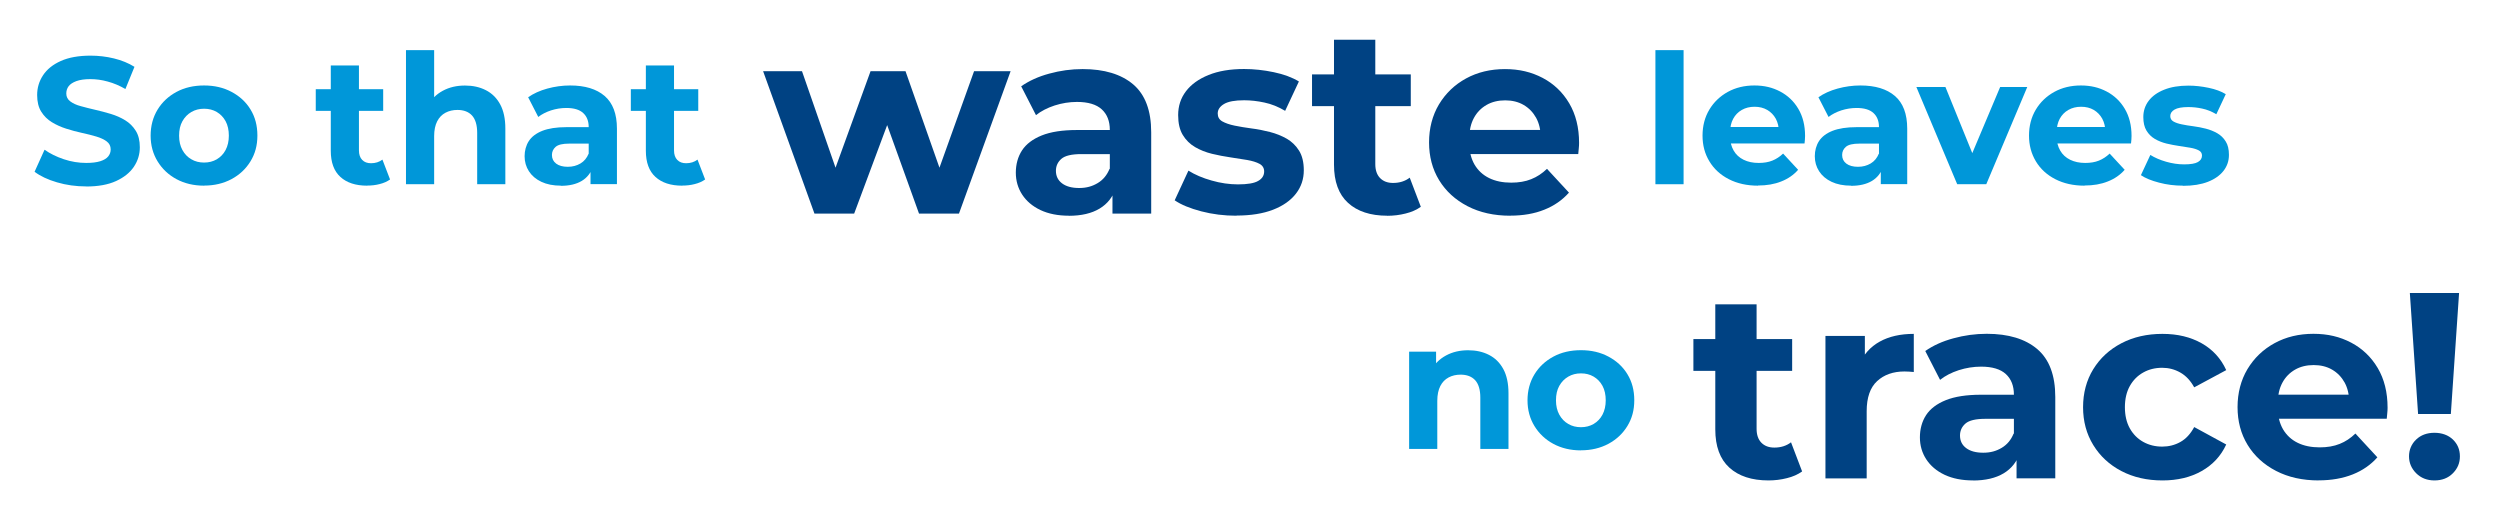
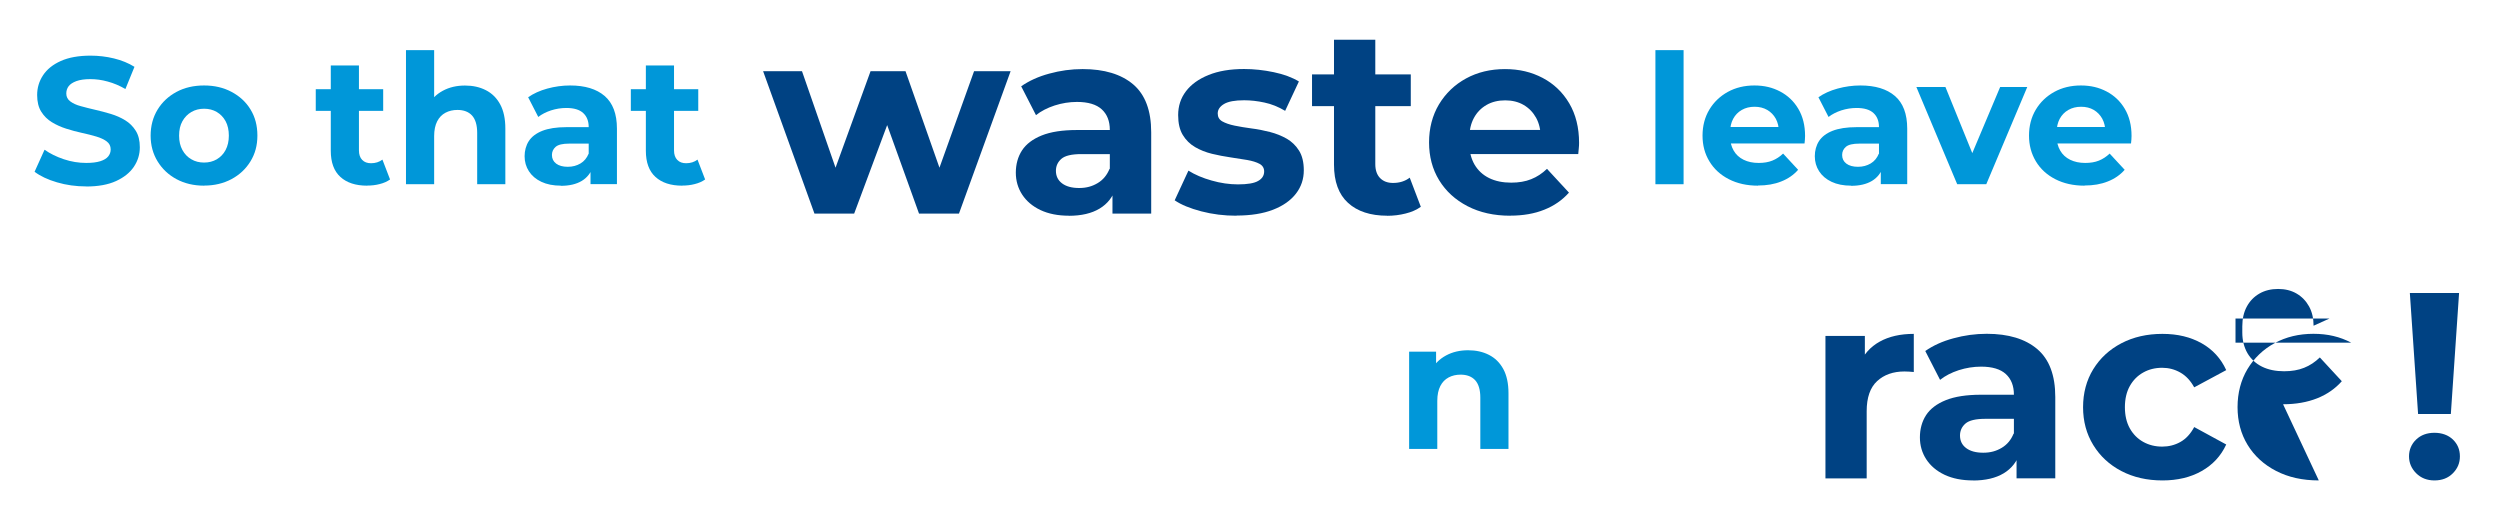
<svg xmlns="http://www.w3.org/2000/svg" id="Vrstva_1" data-name="Vrstva 1" viewBox="0 0 331.11 70.37">
  <defs>
    <style>
      .cls-1 {
        fill: #0097d9;
      }

      .cls-1, .cls-2 {
        stroke-width: 0px;
      }

      .cls-2 {
        fill: #004283;
      }
    </style>
  </defs>
  <path class="cls-1" d="M11.4,24.69c-1.34,0-2.63-.18-3.85-.54-1.23-.36-2.22-.83-2.97-1.4l1.32-2.92c.72.51,1.57.93,2.55,1.26.98.33,1.98.49,2.98.49.77,0,1.38-.08,1.86-.23.47-.15.82-.36,1.04-.63.22-.27.33-.58.33-.93,0-.45-.18-.8-.53-1.06-.35-.26-.81-.48-1.39-.65-.57-.17-1.21-.33-1.9-.48-.69-.15-1.39-.34-2.08-.56-.69-.22-1.33-.51-1.9-.86-.57-.35-1.04-.81-1.4-1.39-.36-.57-.54-1.31-.54-2.2,0-.96.26-1.83.78-2.62.52-.79,1.3-1.42,2.35-1.89,1.04-.47,2.36-.71,3.94-.71,1.05,0,2.09.12,3.11.37,1.02.25,1.92.62,2.71,1.11l-1.2,2.94c-.78-.45-1.56-.78-2.35-.99-.78-.22-1.55-.32-2.3-.32s-1.36.09-1.84.26c-.48.18-.82.4-1.03.68s-.31.6-.31.97c0,.43.18.78.53,1.04.35.26.81.48,1.39.63.57.16,1.21.32,1.9.48.69.16,1.39.34,2.08.55.69.21,1.33.49,1.9.84.57.35,1.04.81,1.4,1.39.36.57.54,1.3.54,2.18,0,.94-.26,1.8-.79,2.59-.53.78-1.31,1.41-2.36,1.89-1.05.48-2.37.72-3.96.72Z" />
  <path class="cls-1" d="M27.03,24.59c-1.37,0-2.59-.29-3.65-.86-1.06-.57-1.9-1.36-2.51-2.36-.61-1-.92-2.13-.92-3.41s.31-2.44.92-3.44c.61-1,1.45-1.78,2.51-2.35,1.06-.57,2.28-.85,3.65-.85s2.57.28,3.64.85c1.07.57,1.91,1.34,2.51,2.33.61.99.91,2.14.91,3.45s-.3,2.41-.91,3.41c-.61,1-1.44,1.78-2.51,2.36-1.07.57-2.28.86-3.64.86ZM27.03,21.53c.62,0,1.18-.14,1.68-.43.49-.29.89-.7,1.17-1.23s.43-1.17.43-1.9-.14-1.39-.43-1.92c-.29-.53-.68-.93-1.17-1.22-.5-.29-1.05-.43-1.68-.43s-1.18.14-1.68.43c-.5.29-.89.69-1.19,1.22-.3.53-.44,1.17-.44,1.92s.15,1.37.44,1.9c.29.53.69.95,1.19,1.23.49.29,1.05.43,1.68.43Z" />
  <path class="cls-1" d="M41.82,14.68v-2.87h8.93v2.87h-8.93ZM48.62,24.59c-1.52,0-2.7-.39-3.54-1.16-.85-.77-1.27-1.93-1.27-3.46v-11.3h3.73v11.25c0,.54.14.96.43,1.26.29.3.68.44,1.17.44.59,0,1.09-.16,1.51-.48l1.01,2.63c-.38.27-.84.48-1.38.61-.53.14-1.09.2-1.66.2Z" />
  <path class="cls-1" d="M61.6,11.33c1.02,0,1.94.2,2.74.61.81.41,1.44,1.03,1.9,1.87s.69,1.91.69,3.22v7.37h-3.73v-6.8c0-1.04-.23-1.8-.68-2.3-.45-.49-1.1-.74-1.93-.74-.59,0-1.12.12-1.59.37-.47.25-.84.63-1.1,1.14-.26.51-.4,1.17-.4,1.96v6.37h-3.73V6.64h3.73v8.45l-.84-1.08c.46-.86,1.12-1.52,1.99-1.99s1.84-.69,2.94-.69Z" />
  <path class="cls-1" d="M74.29,24.59c-1.01,0-1.87-.17-2.59-.51-.72-.34-1.27-.81-1.65-1.4-.38-.59-.57-1.25-.57-1.99s.19-1.44.56-2.01.97-1.03,1.78-1.35,1.88-.49,3.18-.49h3.42v2.18h-3.02c-.88,0-1.48.14-1.81.43-.33.29-.49.65-.49,1.08,0,.48.19.86.56,1.14.37.28.89.42,1.54.42s1.18-.15,1.68-.44c.49-.29.85-.73,1.08-1.3l.57,1.72c-.27.83-.77,1.46-1.48,1.89-.72.43-1.64.65-2.78.65ZM78.21,24.4v-2.51l-.24-.55v-4.5c0-.8-.24-1.42-.73-1.87s-1.23-.67-2.24-.67c-.69,0-1.36.11-2.02.32-.66.22-1.23.51-1.69.87l-1.34-2.61c.7-.49,1.55-.88,2.54-1.15.99-.27,1.99-.41,3.02-.41,1.96,0,3.49.46,4.57,1.39,1.08.93,1.63,2.37,1.63,4.33v7.35h-3.5Z" />
  <path class="cls-1" d="M83.55,14.68v-2.87h8.93v2.87h-8.93ZM90.35,24.59c-1.52,0-2.7-.39-3.54-1.16-.85-.77-1.27-1.93-1.27-3.46v-11.3h3.73v11.25c0,.54.14.96.43,1.26.29.3.68.44,1.17.44.59,0,1.09-.16,1.51-.48l1.01,2.63c-.38.27-.84.48-1.38.61-.53.14-1.09.2-1.66.2Z" />
  <path class="cls-2" d="M107.87,28.29l-6.8-18.86h5.15l5.64,16.23h-2.45l5.89-16.23h4.63l5.71,16.23h-2.45l5.82-16.23h4.84l-6.84,18.86h-5.29l-5.01-13.92h1.61l-5.19,13.92h-5.26Z" />
  <path class="cls-2" d="M141.59,28.57c-1.47,0-2.73-.25-3.79-.75-1.05-.5-1.86-1.19-2.42-2.05-.56-.86-.84-1.83-.84-2.91s.27-2.1.82-2.94c.55-.84,1.42-1.5,2.61-1.98,1.19-.48,2.75-.72,4.66-.72h5.01v3.19h-4.42c-1.29,0-2.17.21-2.65.63-.48.42-.72.95-.72,1.58,0,.7.27,1.26.82,1.67.55.41,1.3.61,2.26.61s1.73-.22,2.45-.65c.72-.43,1.25-1.07,1.58-1.91l.84,2.52c-.4,1.22-1.12,2.14-2.17,2.77-1.05.63-2.41.95-4.07.95ZM147.34,28.29v-3.68l-.35-.81v-6.59c0-1.17-.36-2.08-1.07-2.73-.71-.65-1.81-.98-3.28-.98-1,0-1.99.16-2.96.47-.97.32-1.79.74-2.47,1.28l-1.96-3.82c1.03-.72,2.27-1.29,3.72-1.68,1.45-.4,2.92-.6,4.42-.6,2.87,0,5.11.68,6.7,2.03,1.59,1.36,2.38,3.47,2.38,6.35v10.76h-5.12Z" />
  <path class="cls-2" d="M163.75,28.57c-1.61,0-3.16-.19-4.65-.58-1.48-.39-2.66-.87-3.52-1.46l1.82-3.93c.86.54,1.89.98,3.07,1.31,1.18.34,2.34.51,3.49.51,1.26,0,2.16-.15,2.68-.46.53-.3.79-.72.79-1.26,0-.44-.21-.78-.61-1-.41-.22-.95-.39-1.63-.51-.68-.12-1.42-.23-2.23-.35-.81-.12-1.62-.27-2.44-.47-.82-.2-1.57-.5-2.24-.89-.68-.4-1.22-.93-1.63-1.61-.41-.68-.61-1.55-.61-2.63,0-1.19.34-2.24,1.03-3.15.69-.91,1.69-1.63,3-2.16,1.31-.53,2.87-.79,4.7-.79,1.28,0,2.59.14,3.93.42,1.33.28,2.44.69,3.33,1.23l-1.82,3.89c-.91-.54-1.83-.91-2.75-1.1-.92-.2-1.82-.3-2.68-.3-1.22,0-2.1.16-2.66.49-.56.33-.84.75-.84,1.26,0,.47.2.82.61,1.05.41.23.95.42,1.63.56.68.14,1.42.26,2.23.37.81.1,1.62.26,2.44.47s1.56.51,2.23.89c.67.39,1.21.91,1.63,1.58.42.67.63,1.54.63,2.61,0,1.17-.35,2.2-1.05,3.1-.7.9-1.71,1.61-3.03,2.12-1.32.51-2.93.77-4.82.77Z" />
  <path class="cls-2" d="M173.77,14.06v-4.21h13.08v4.21h-13.08ZM183.73,28.57c-2.22,0-3.95-.57-5.19-1.7-1.24-1.13-1.86-2.82-1.86-5.07V5.26h5.47v16.48c0,.79.21,1.41.63,1.84.42.43.99.65,1.72.65.86,0,1.6-.23,2.21-.7l1.47,3.86c-.56.4-1.23.7-2.02.89-.78.2-1.6.3-2.44.3Z" />
  <path class="cls-2" d="M200.03,28.57c-2.15,0-4.04-.42-5.66-1.26-1.62-.84-2.88-1.99-3.77-3.45-.89-1.46-1.33-3.13-1.33-5s.44-3.57,1.31-5.03c.88-1.46,2.07-2.61,3.59-3.44,1.52-.83,3.24-1.24,5.15-1.24s3.51.39,5,1.17c1.48.78,2.66,1.91,3.52,3.37.86,1.46,1.3,3.21,1.3,5.24,0,.21-.01.45-.04.72-.02.27-.05.52-.07.75h-15.32v-3.19h12.44l-2.1.95c0-.98-.2-1.83-.6-2.56-.4-.72-.95-1.29-1.65-1.7-.7-.41-1.52-.61-2.45-.61s-1.76.2-2.47.61c-.71.41-1.27.98-1.67,1.72-.4.74-.6,1.61-.6,2.61v.84c0,1.03.23,1.93.68,2.72.46.78,1.1,1.38,1.93,1.79.83.41,1.81.61,2.93.61,1,0,1.89-.15,2.65-.46.76-.3,1.46-.76,2.09-1.37l2.91,3.15c-.87.98-1.95,1.74-3.26,2.26-1.31.53-2.82.79-4.52.79Z" />
  <path class="cls-1" d="M219.25,24.4V6.64h3.73v17.76h-3.73Z" />
  <path class="cls-1" d="M232.84,24.59c-1.47,0-2.76-.29-3.87-.86-1.11-.57-1.97-1.36-2.57-2.36-.61-1-.91-2.13-.91-3.41s.3-2.44.9-3.44c.6-1,1.42-1.78,2.45-2.35,1.04-.57,2.21-.85,3.52-.85s2.4.27,3.41.8c1.01.53,1.82,1.3,2.41,2.3.59,1,.89,2.19.89,3.58,0,.14,0,.31-.02.49-.02.18-.03.36-.05.51h-10.46v-2.18h8.5l-1.44.65c0-.67-.14-1.25-.41-1.75-.27-.49-.65-.88-1.13-1.16-.48-.28-1.04-.42-1.68-.42s-1.2.14-1.69.42c-.49.28-.87.67-1.14,1.17-.27.5-.41,1.1-.41,1.78v.57c0,.7.16,1.32.47,1.86.31.54.75.94,1.32,1.22.57.28,1.23.42,2,.42.69,0,1.29-.1,1.81-.31.52-.21.99-.52,1.42-.93l1.99,2.15c-.59.67-1.33,1.19-2.23,1.54-.89.36-1.92.54-3.09.54Z" />
  <path class="cls-1" d="M245.17,24.59c-1.01,0-1.87-.17-2.59-.51-.72-.34-1.27-.81-1.65-1.4-.38-.59-.57-1.25-.57-1.99s.19-1.44.56-2.01.97-1.03,1.78-1.35,1.88-.49,3.18-.49h3.42v2.18h-3.02c-.88,0-1.48.14-1.81.43-.33.29-.49.65-.49,1.08,0,.48.19.86.56,1.14.37.28.89.42,1.54.42s1.18-.15,1.68-.44c.49-.29.85-.73,1.08-1.3l.57,1.72c-.27.83-.77,1.46-1.48,1.89-.72.43-1.64.65-2.78.65ZM249.1,24.4v-2.51l-.24-.55v-4.5c0-.8-.24-1.42-.73-1.87s-1.23-.67-2.24-.67c-.69,0-1.36.11-2.02.32-.66.22-1.23.51-1.69.87l-1.34-2.61c.7-.49,1.55-.88,2.54-1.15.99-.27,1.99-.41,3.02-.41,1.96,0,3.49.46,4.57,1.39,1.08.93,1.63,2.37,1.63,4.33v7.35h-3.5Z" />
  <path class="cls-1" d="M259.22,24.4l-5.41-12.88h3.85l4.5,11.08h-1.92l4.67-11.08h3.59l-5.43,12.88h-3.85Z" />
  <path class="cls-1" d="M276.08,24.59c-1.47,0-2.76-.29-3.87-.86s-1.97-1.36-2.57-2.36-.91-2.13-.91-3.41.3-2.44.9-3.44c.6-1,1.42-1.78,2.45-2.35,1.04-.57,2.21-.85,3.52-.85s2.4.27,3.41.8,1.82,1.3,2.41,2.3c.59,1,.89,2.19.89,3.58,0,.14,0,.31-.02.49-.02.18-.03.36-.05.51h-10.46v-2.18h8.5l-1.44.65c0-.67-.14-1.25-.41-1.75-.27-.49-.65-.88-1.12-1.16-.48-.28-1.04-.42-1.68-.42s-1.2.14-1.69.42c-.49.28-.87.67-1.14,1.17s-.41,1.1-.41,1.78v.57c0,.7.16,1.32.47,1.86.31.54.75.94,1.32,1.22.57.28,1.23.42,2,.42.69,0,1.29-.1,1.81-.31.52-.21.99-.52,1.42-.93l1.99,2.15c-.59.67-1.33,1.19-2.23,1.54-.89.36-1.92.54-3.09.54Z" />
-   <path class="cls-1" d="M289.13,24.59c-1.1,0-2.16-.13-3.17-.4-1.01-.26-1.82-.59-2.41-.99l1.25-2.68c.59.37,1.29.67,2.09.9s1.6.35,2.38.35c.86,0,1.47-.1,1.83-.31.36-.21.54-.49.54-.86,0-.3-.14-.53-.42-.68-.28-.15-.65-.27-1.11-.35-.46-.08-.97-.16-1.52-.24-.55-.08-1.11-.19-1.66-.32-.56-.14-1.07-.34-1.53-.61s-.83-.64-1.11-1.1c-.28-.46-.42-1.06-.42-1.8,0-.81.24-1.53.71-2.15.47-.62,1.15-1.11,2.05-1.47.89-.36,1.96-.54,3.21-.54.88,0,1.77.1,2.68.29.91.19,1.67.47,2.27.84l-1.25,2.66c-.62-.37-1.25-.62-1.88-.75-.63-.14-1.24-.2-1.83-.2-.83,0-1.44.11-1.82.33-.38.22-.57.51-.57.86,0,.32.14.56.42.72.28.16.65.29,1.11.38.46.1.97.18,1.52.25s1.11.18,1.66.32,1.07.35,1.52.61c.45.26.83.62,1.11,1.08.29.45.43,1.05.43,1.78,0,.8-.24,1.5-.72,2.12-.48.61-1.17,1.1-2.07,1.45-.9.35-2,.53-3.29.53Z" />
  <path class="cls-1" d="M194.46,46.39c1.02,0,1.94.2,2.74.61.81.41,1.44,1.03,1.9,1.87s.69,1.91.69,3.22v7.37h-3.73v-6.8c0-1.04-.23-1.8-.68-2.3-.45-.49-1.1-.74-1.93-.74-.59,0-1.12.12-1.59.37-.47.25-.84.63-1.1,1.14-.26.51-.4,1.17-.4,1.96v6.37h-3.73v-12.88h3.57v3.57l-.67-1.08c.46-.86,1.12-1.52,1.99-1.99s1.84-.69,2.94-.69Z" />
-   <path class="cls-1" d="M209.39,59.65c-1.37,0-2.59-.29-3.65-.86-1.06-.57-1.9-1.36-2.51-2.36-.61-1-.92-2.13-.92-3.41s.31-2.44.92-3.44c.61-1,1.45-1.78,2.51-2.35,1.06-.57,2.28-.85,3.65-.85s2.57.28,3.64.85c1.07.57,1.91,1.34,2.51,2.33.61.99.91,2.14.91,3.45s-.3,2.41-.91,3.41c-.61,1-1.44,1.78-2.51,2.36-1.07.57-2.28.86-3.64.86ZM209.39,56.58c.62,0,1.18-.14,1.68-.43.49-.29.89-.7,1.17-1.23s.43-1.17.43-1.9-.14-1.39-.43-1.92c-.29-.53-.68-.93-1.17-1.22-.5-.29-1.05-.43-1.68-.43s-1.18.14-1.68.43c-.5.29-.89.69-1.19,1.22-.3.53-.44,1.17-.44,1.92s.15,1.37.44,1.9c.29.53.69.95,1.19,1.23.49.29,1.05.43,1.68.43Z" />
-   <path class="cls-2" d="M224.28,49.12v-4.21h13.08v4.21h-13.08ZM234.23,63.63c-2.22,0-3.95-.57-5.19-1.7-1.24-1.13-1.86-2.82-1.86-5.07v-16.55h5.47v16.48c0,.79.21,1.41.63,1.84.42.43.99.65,1.72.65.86,0,1.6-.23,2.21-.7l1.47,3.86c-.56.4-1.23.7-2.02.89-.78.2-1.6.3-2.44.3Z" />
  <path class="cls-2" d="M241.77,63.35v-18.86h5.22v5.33l-.74-1.54c.56-1.33,1.46-2.34,2.7-3.03,1.24-.69,2.75-1.03,4.52-1.03v5.05c-.23-.02-.44-.04-.63-.05-.19-.01-.39-.02-.6-.02-1.5,0-2.71.43-3.63,1.28-.92.85-1.38,2.18-1.38,3.98v8.9h-5.47Z" />
  <path class="cls-2" d="M261.33,63.63c-1.47,0-2.73-.25-3.79-.75-1.05-.5-1.86-1.19-2.42-2.05-.56-.86-.84-1.83-.84-2.91s.27-2.1.82-2.94c.55-.84,1.42-1.5,2.61-1.98,1.19-.48,2.75-.72,4.66-.72h5.01v3.19h-4.42c-1.29,0-2.17.21-2.65.63-.48.42-.72.95-.72,1.58,0,.7.27,1.26.82,1.67.55.41,1.3.61,2.26.61s1.73-.22,2.45-.65c.72-.43,1.25-1.07,1.58-1.91l.84,2.52c-.4,1.22-1.12,2.14-2.17,2.77s-2.41.95-4.07.95ZM267.08,63.35v-3.68l-.35-.81v-6.59c0-1.17-.36-2.08-1.07-2.73s-1.8-.98-3.28-.98c-1,0-1.99.16-2.96.47-.97.32-1.79.74-2.47,1.28l-1.96-3.82c1.03-.72,2.27-1.29,3.72-1.68,1.45-.4,2.92-.6,4.42-.6,2.88,0,5.11.68,6.7,2.03,1.59,1.36,2.38,3.47,2.38,6.35v10.76h-5.12Z" />
  <path class="cls-2" d="M286.4,63.63c-2.03,0-3.84-.41-5.43-1.24-1.59-.83-2.83-1.98-3.73-3.45-.9-1.47-1.35-3.14-1.35-5.01s.45-3.57,1.35-5.03c.9-1.46,2.14-2.61,3.73-3.44,1.59-.83,3.4-1.24,5.43-1.24s3.72.42,5.19,1.24c1.47.83,2.56,2.02,3.26,3.56l-4.24,2.28c-.49-.89-1.1-1.54-1.84-1.96-.74-.42-1.54-.63-2.4-.63-.94,0-1.78.21-2.52.63-.75.42-1.34,1.02-1.77,1.79-.43.77-.65,1.71-.65,2.8s.22,2.03.65,2.8c.43.77,1.02,1.37,1.77,1.79.75.42,1.59.63,2.52.63.86,0,1.67-.2,2.4-.61.74-.41,1.35-1.07,1.84-1.98l4.24,2.31c-.7,1.52-1.79,2.69-3.26,3.52-1.47.83-3.2,1.24-5.19,1.24Z" />
-   <path class="cls-2" d="M307.11,63.63c-2.15,0-4.04-.42-5.66-1.26-1.62-.84-2.88-1.99-3.77-3.45-.89-1.46-1.33-3.13-1.33-5s.44-3.57,1.31-5.03c.88-1.46,2.07-2.61,3.59-3.44,1.52-.83,3.24-1.24,5.15-1.24s3.51.39,5,1.17c1.48.78,2.66,1.91,3.52,3.37.86,1.46,1.3,3.21,1.3,5.24,0,.21-.01.45-.04.72-.02.27-.05.52-.07.75h-15.32v-3.19h12.44l-2.1.95c0-.98-.2-1.83-.6-2.56-.4-.72-.95-1.29-1.65-1.7-.7-.41-1.52-.61-2.45-.61s-1.76.2-2.47.61c-.71.41-1.27.98-1.67,1.72s-.6,1.61-.6,2.61v.84c0,1.03.23,1.93.68,2.72.46.78,1.1,1.38,1.93,1.79.83.41,1.81.61,2.93.61,1,0,1.89-.15,2.65-.46.76-.3,1.45-.76,2.08-1.37l2.91,3.15c-.87.98-1.95,1.74-3.26,2.26s-2.82.79-4.52.79Z" />
+   <path class="cls-2" d="M307.11,63.63c-2.15,0-4.04-.42-5.66-1.26-1.62-.84-2.88-1.99-3.77-3.45-.89-1.46-1.33-3.13-1.33-5s.44-3.57,1.31-5.03c.88-1.46,2.07-2.61,3.59-3.44,1.52-.83,3.24-1.24,5.15-1.24s3.51.39,5,1.17h-15.32v-3.19h12.44l-2.1.95c0-.98-.2-1.83-.6-2.56-.4-.72-.95-1.29-1.65-1.7-.7-.41-1.52-.61-2.45-.61s-1.76.2-2.47.61c-.71.41-1.27.98-1.67,1.72s-.6,1.61-.6,2.61v.84c0,1.03.23,1.93.68,2.72.46.78,1.1,1.38,1.93,1.79.83.41,1.81.61,2.93.61,1,0,1.89-.15,2.65-.46.76-.3,1.45-.76,2.08-1.37l2.91,3.15c-.87.98-1.95,1.74-3.26,2.26s-2.82.79-4.52.79Z" />
  <path class="cls-2" d="M322.43,63.63c-.98,0-1.79-.32-2.42-.95s-.95-1.38-.95-2.24.32-1.63.95-2.23c.63-.6,1.44-.89,2.42-.89s1.82.3,2.44.89c.62.6.93,1.34.93,2.23s-.31,1.61-.93,2.24c-.62.63-1.43.95-2.44.95ZM320.26,54.83l-1.09-16.02h6.52l-1.09,16.02h-4.35Z" />
</svg>